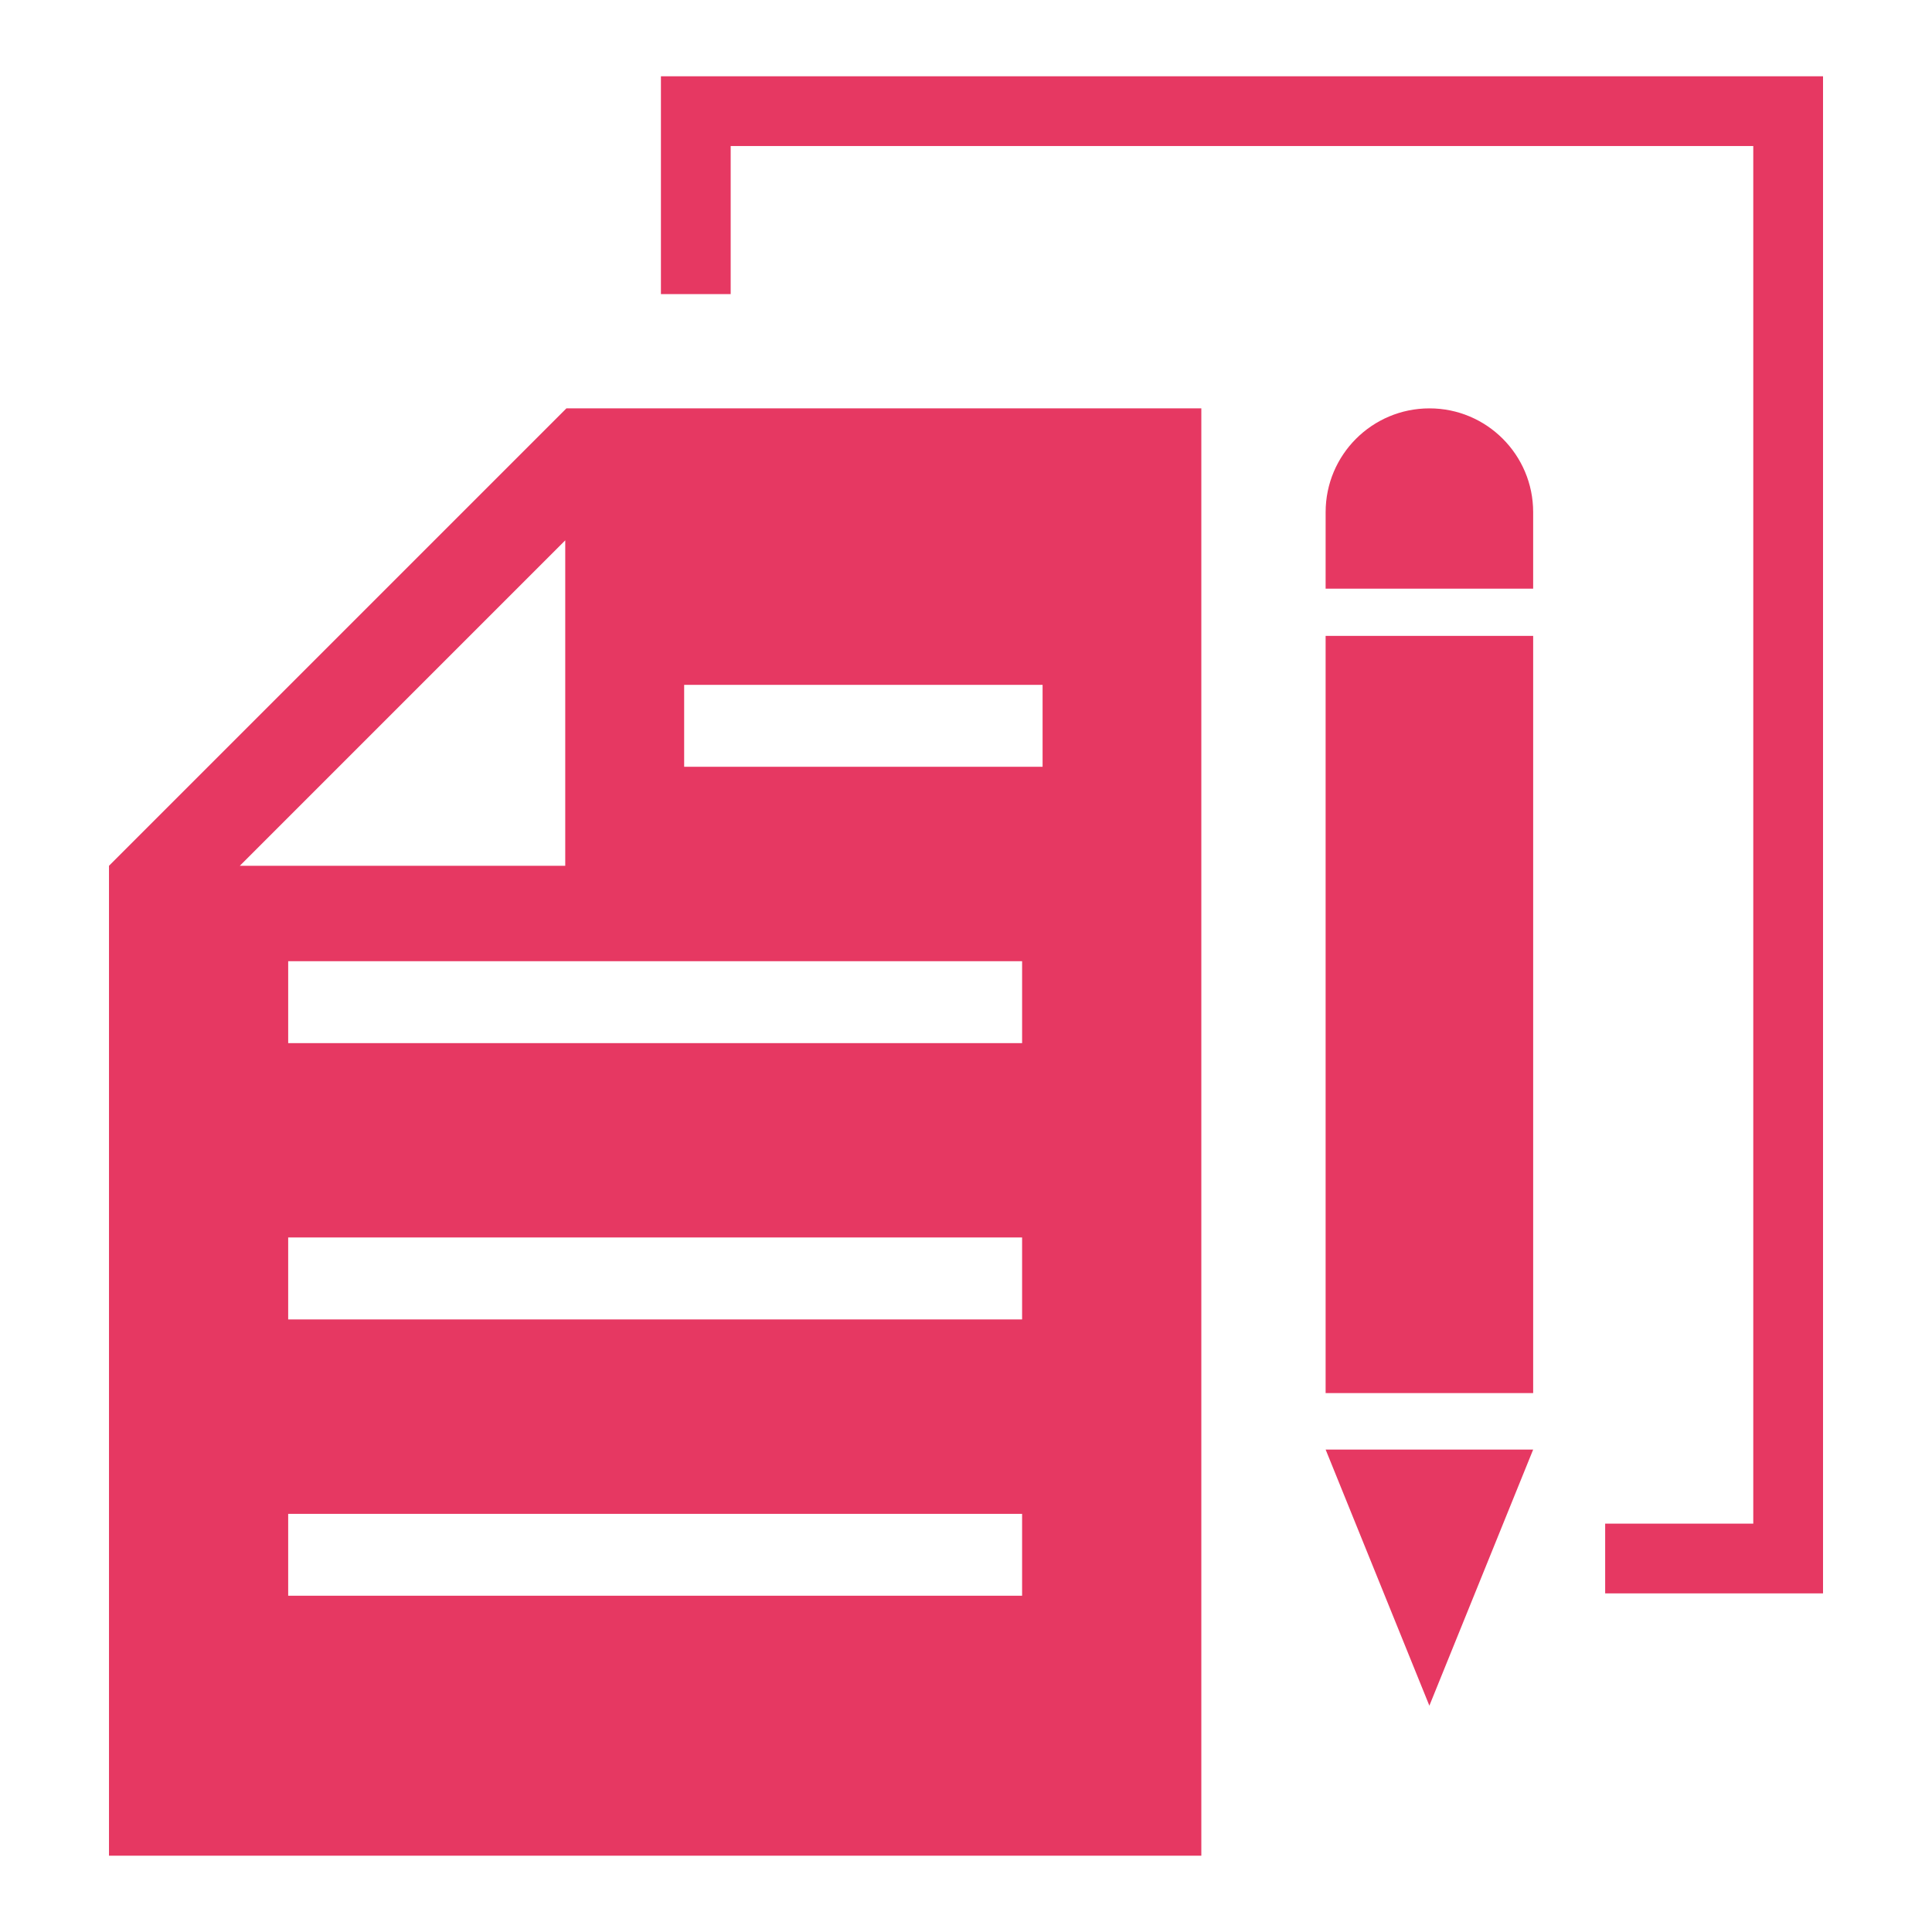
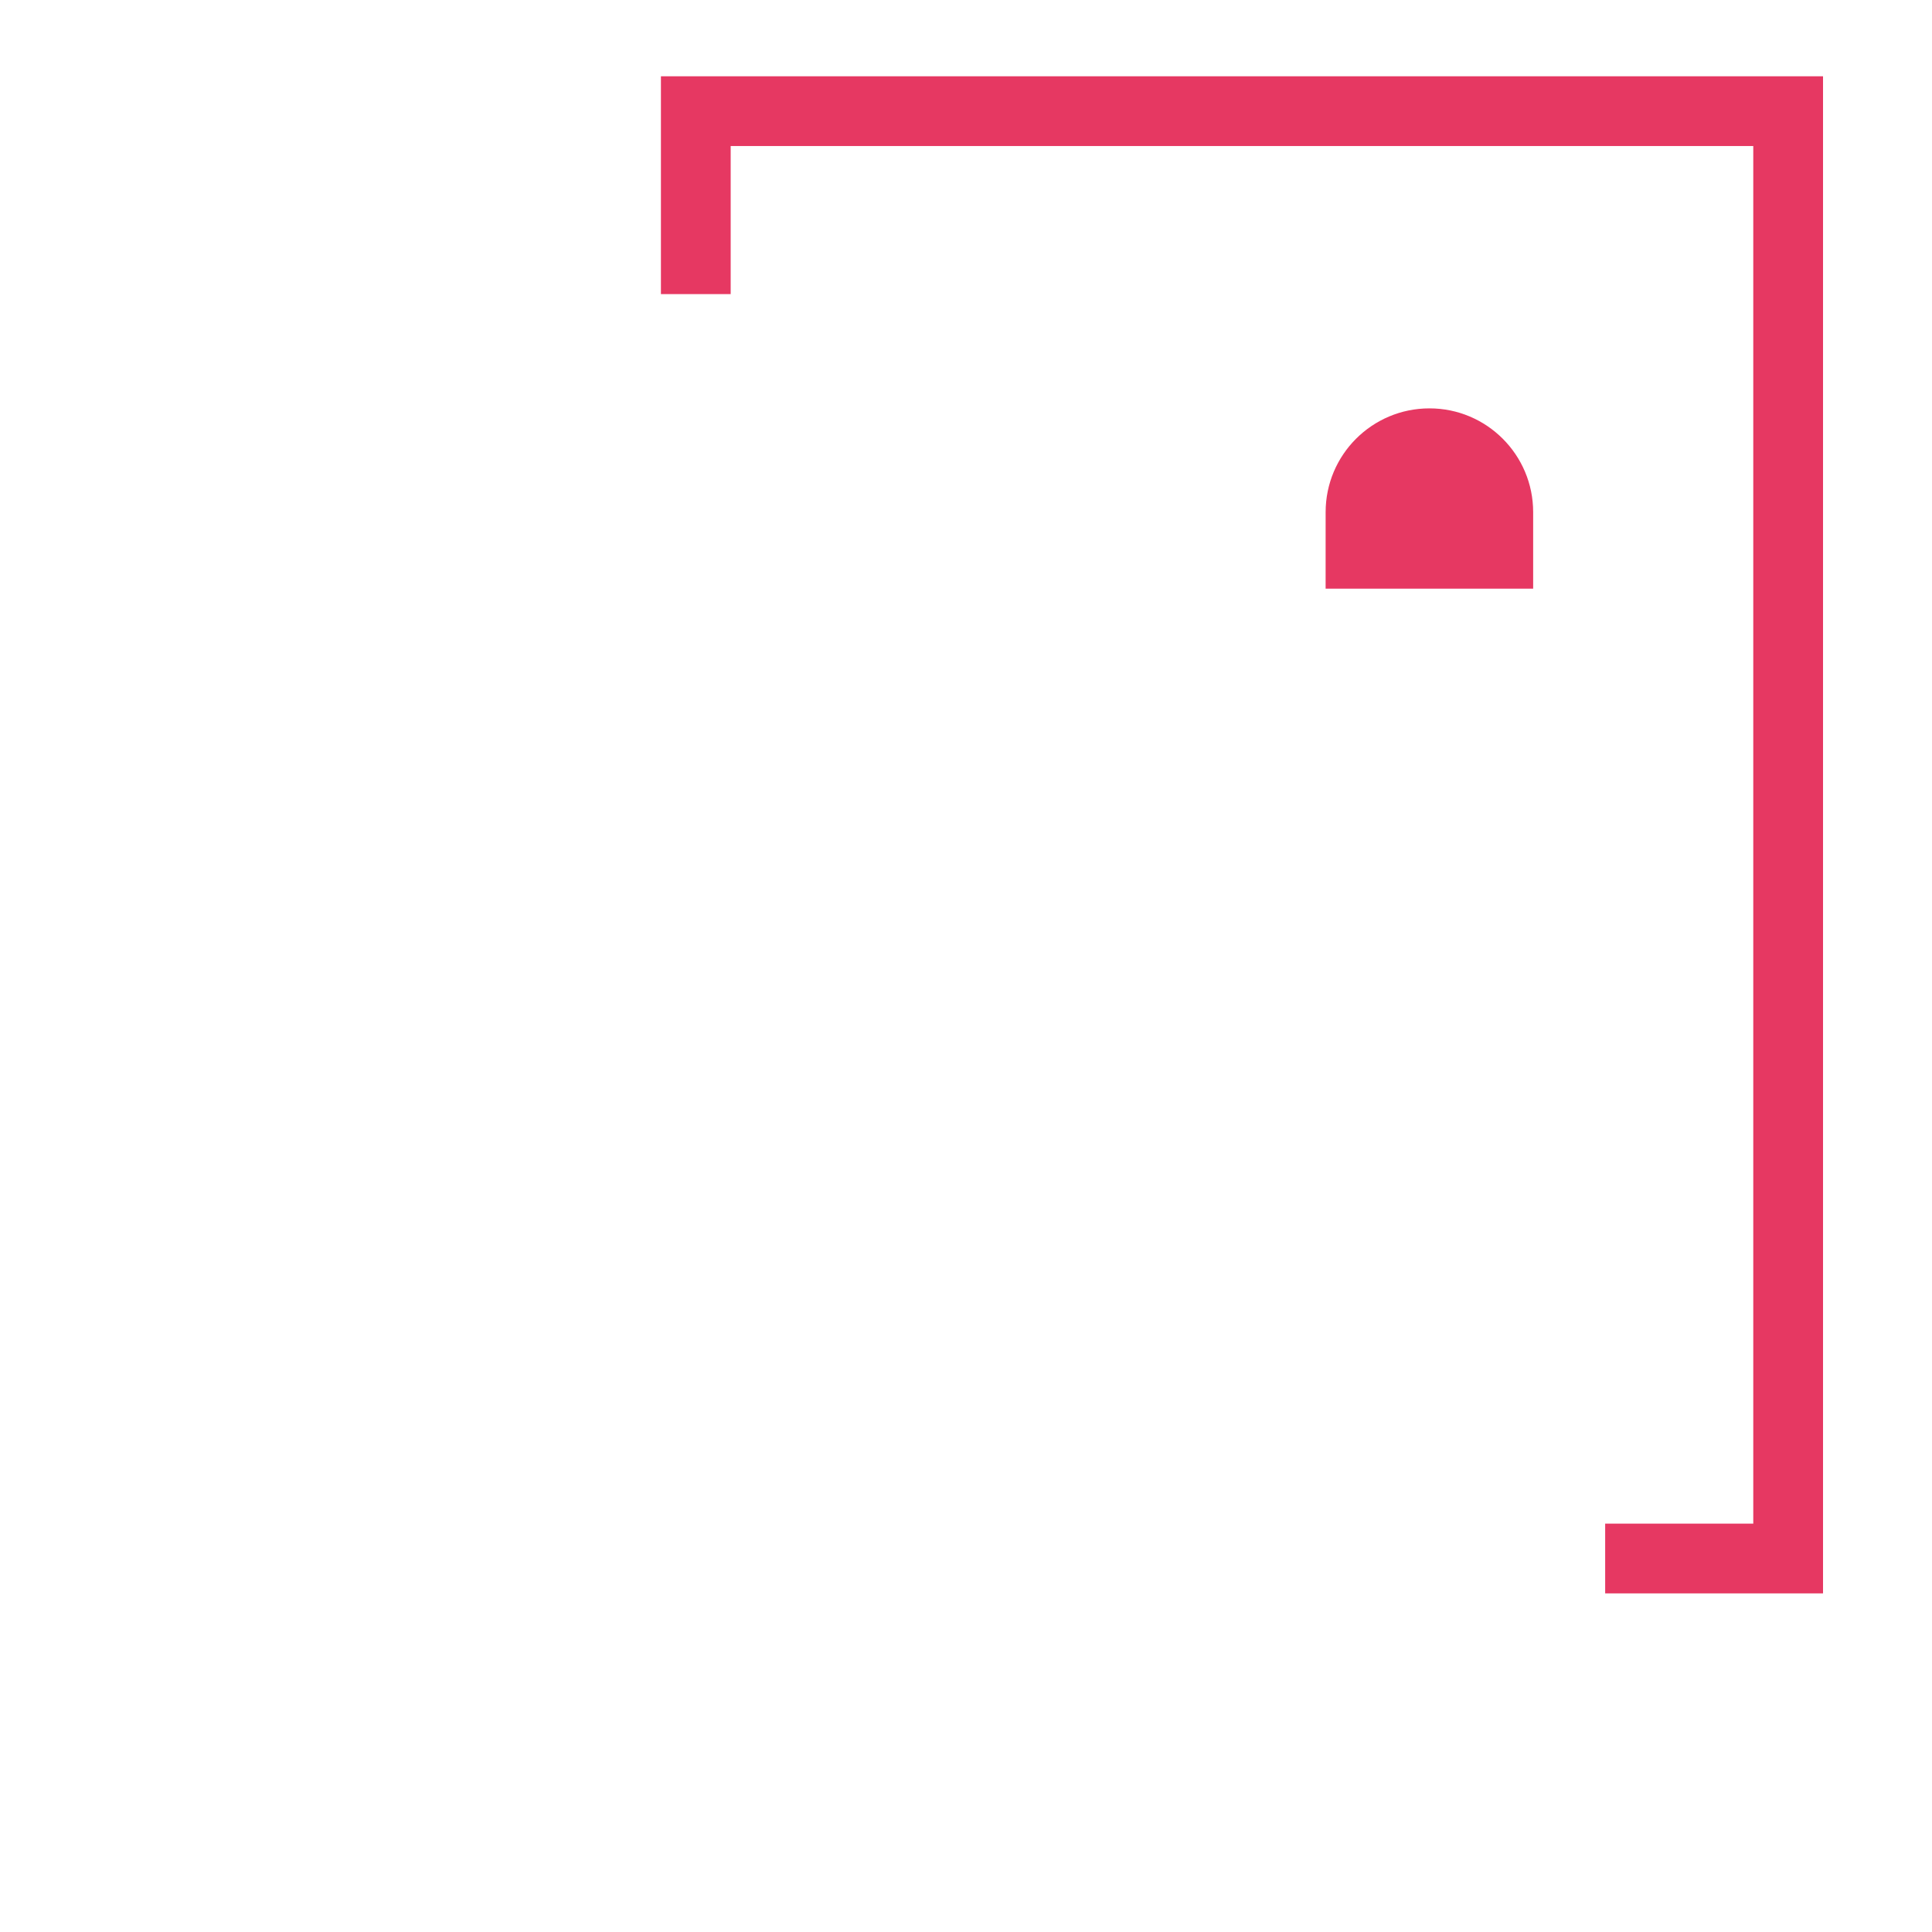
<svg xmlns="http://www.w3.org/2000/svg" version="1.1" id="圖層_1" x="0px" y="0px" width="226.771px" height="226.771px" viewBox="-6.719 -6.719 226.771 226.771" enable-background="new -6.719 -6.719 226.771 226.771" xml:space="preserve">
  <g>
-     <polygon fill="#E63862" points="161.055,193.487 173.238,163.425 148.879,163.425  " />
-     <rect x="148.877" y="67.919" fill="#E63862" width="24.361" height="88.877" />
    <path fill="#E63862" d="M161.059,41.214c-6.728,0.004-12.178,5.451-12.18,12.18l-0.002,8.98h24.361v-8.982   C173.238,46.665,167.781,41.208,161.059,41.214z" />
    <polygon fill="#E63862" points="199.074,10.421 79.045,10.421 79.045,27.802 74.951,27.802 70.858,27.802 70.858,2.235    207.261,2.235 207.261,180.306 181.69,180.306 181.69,176.212 181.69,172.12 199.074,172.12  " />
-     <path fill="#E63862" d="M59.762,41.214L6.073,94.903v62.664v53.531h128.216V41.214H89.757H59.762z M59.627,56.706v26.4v11.797   h-8.484H21.431L59.627,56.706z M113.251,180.583H27.107v-9.613h86.144V180.583z M113.251,148.149H27.107v-9.617h86.144V148.149z    M113.251,115.718H36.173h-9.065v-9.615h15.981h70.163V115.718z M115.656,83.284H73.585v-9.617h42.071V83.284z" />
  </g>
</svg>